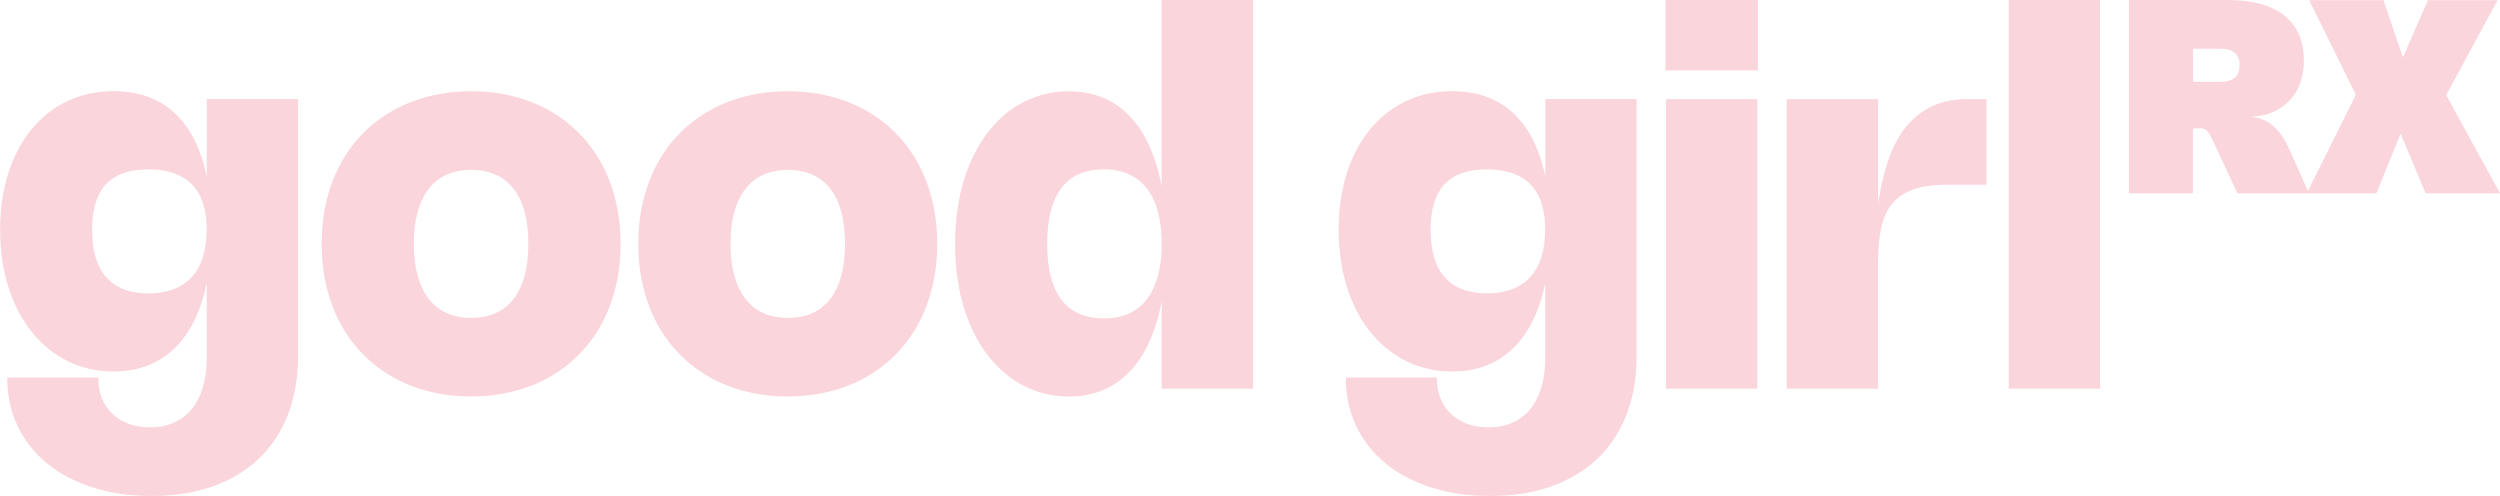
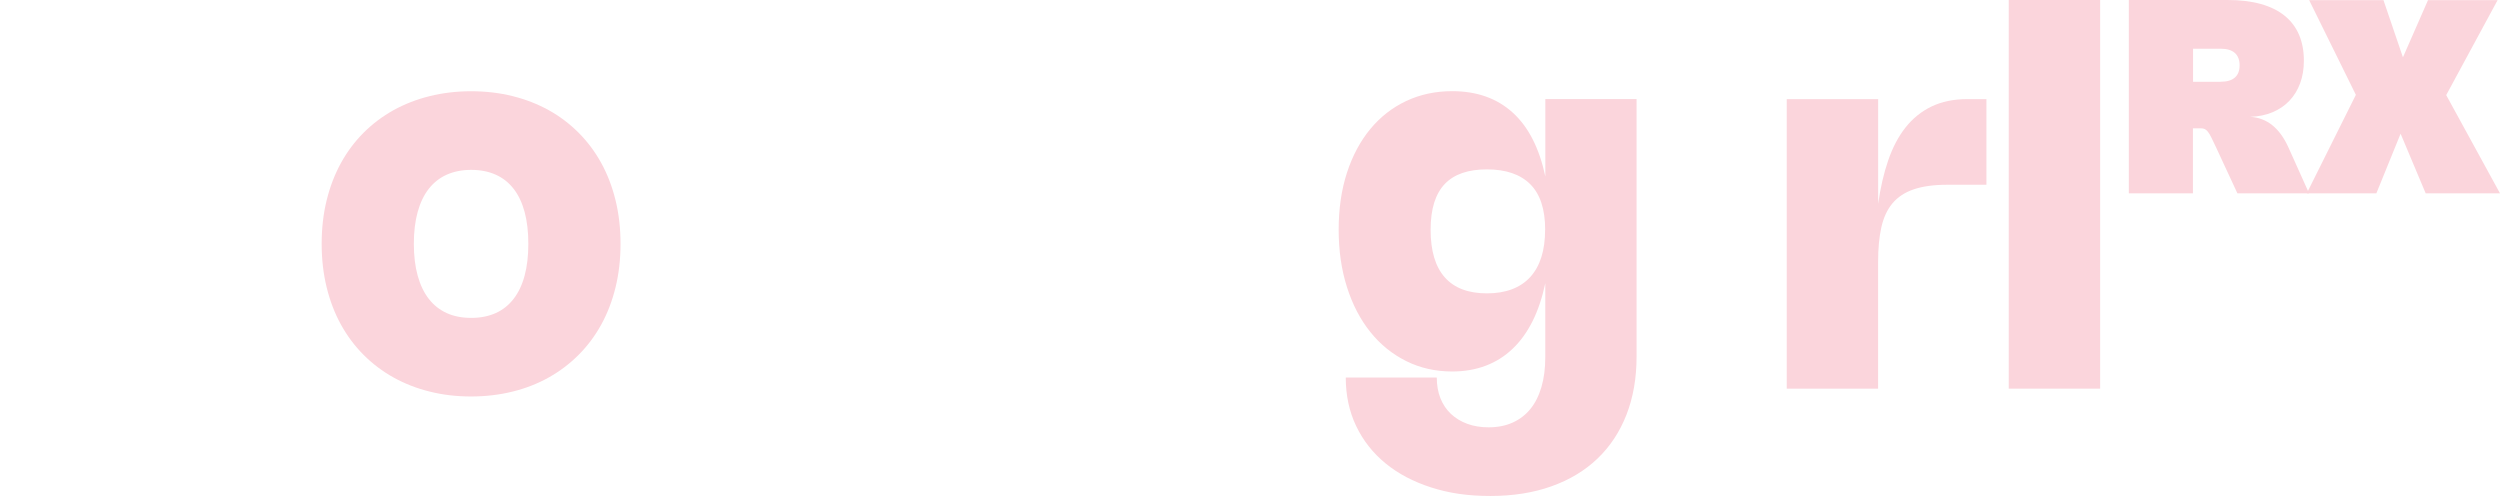
<svg xmlns="http://www.w3.org/2000/svg" viewBox="0 0 450.47 89.38" data-name="Layer 2" id="Layer_2">
  <defs>
    <style>
      .cls-1 {
        fill: #fbd5dc;
      }
    </style>
  </defs>
  <g data-name="Layer 1" id="Layer_1-2">
    <g>
-       <path d="M53.7,17.86v46.39c0,3.88-.61,7.37-1.82,10.48-1.22,3.11-2.96,5.74-5.23,7.91-2.27,2.17-5.04,3.83-8.29,4.99-3.26,1.16-6.93,1.74-11.01,1.74s-7.47-.51-10.67-1.54c-3.2-1.03-5.94-2.47-8.22-4.34-2.28-1.87-4.04-4.11-5.29-6.73-1.25-2.62-1.87-5.53-1.87-8.73h16.4c0,1.39.22,2.63.66,3.74.44,1.1,1.07,2.04,1.89,2.81.82.77,1.8,1.37,2.95,1.79,1.14.42,2.42.63,3.84.63,1.61,0,3.05-.28,4.32-.85,1.27-.57,2.34-1.39,3.21-2.46.87-1.07,1.53-2.39,1.99-3.96s.69-3.35.69-5.36v-13.34c-.54,2.57-1.3,4.85-2.28,6.82-.99,1.98-2.18,3.64-3.6,4.99-1.41,1.35-3.03,2.37-4.85,3.06-1.82.69-3.84,1.04-6.04,1.04-3.01,0-5.77-.62-8.28-1.87-2.51-1.25-4.67-2.99-6.47-5.24-1.81-2.25-3.21-4.94-4.21-8.08-1-3.14-1.5-6.59-1.5-10.36s.5-7.21,1.5-10.28c1-3.07,2.41-5.69,4.21-7.87,1.81-2.18,3.96-3.86,6.47-5.04,2.51-1.18,5.27-1.77,8.28-1.77,4.43,0,8.07,1.29,10.91,3.87,2.84,2.58,4.79,6.42,5.87,11.51v-13.96h16.47ZM37.24,41.4c0-3.69-.9-6.43-2.69-8.21-1.79-1.78-4.39-2.67-7.8-2.67-1.67,0-3.14.21-4.4.64-1.26.43-2.32,1.08-3.17,1.96s-1.49,2.01-1.93,3.38c-.43,1.37-.65,3-.65,4.9,0,3.8.85,6.66,2.56,8.58,1.7,1.92,4.23,2.88,7.59,2.88s6.02-.98,7.81-2.95c1.78-1.96,2.67-4.8,2.67-8.5Z" class="cls-1" />
      <path d="M57.96,43.93c0-2.79.3-5.41.9-7.85.6-2.44,1.46-4.68,2.58-6.72,1.12-2.03,2.48-3.85,4.08-5.45s3.4-2.95,5.39-4.06c2-1.1,4.17-1.95,6.52-2.53,2.35-.58,4.83-.88,7.45-.88s5.13.29,7.48.88c2.35.58,4.52,1.43,6.51,2.53,1.99,1.1,3.78,2.46,5.38,4.06,1.6,1.6,2.96,3.42,4.08,5.45,1.12,2.03,1.98,4.27,2.58,6.72.6,2.45.9,5.06.9,7.85s-.3,5.41-.9,7.85c-.6,2.45-1.46,4.69-2.58,6.72-1.12,2.03-2.48,3.85-4.08,5.45-1.6,1.6-3.4,2.96-5.38,4.07-1.99,1.11-4.16,1.96-6.51,2.54-2.35.58-4.84.88-7.48.88s-5.1-.29-7.45-.88c-2.35-.58-4.52-1.43-6.52-2.54s-3.79-2.47-5.39-4.07c-1.6-1.6-2.96-3.42-4.08-5.45-1.12-2.03-1.98-4.27-2.58-6.72-.6-2.44-.9-5.06-.9-7.85ZM74.57,43.93c0,2.16.23,4.07.69,5.74.46,1.66,1.13,3.06,2.01,4.19.88,1.13,1.96,1.98,3.24,2.56,1.28.58,2.74.86,4.4.86s3.12-.29,4.4-.86c1.28-.57,2.35-1.43,3.23-2.56.88-1.13,1.54-2.52,1.99-4.19.45-1.66.67-3.58.67-5.74s-.22-4.07-.67-5.74c-.45-1.66-1.11-3.06-1.99-4.18-.87-1.12-1.95-1.97-3.23-2.54s-2.74-.86-4.4-.86-3.12.29-4.4.86-2.36,1.42-3.24,2.54c-.88,1.12-1.55,2.51-2.01,4.18-.46,1.66-.69,3.58-.69,5.74Z" class="cls-1" />
-       <path d="M115.02,43.93c0-2.79.3-5.41.9-7.85.6-2.44,1.46-4.68,2.58-6.72,1.12-2.03,2.48-3.85,4.08-5.45s3.4-2.95,5.39-4.06c2-1.1,4.17-1.95,6.52-2.53,2.35-.58,4.83-.88,7.45-.88s5.13.29,7.48.88c2.35.58,4.52,1.43,6.51,2.53,1.99,1.1,3.78,2.46,5.38,4.06,1.6,1.6,2.96,3.42,4.08,5.45,1.12,2.03,1.98,4.27,2.58,6.72.6,2.45.9,5.06.9,7.85s-.3,5.41-.9,7.85c-.6,2.45-1.46,4.69-2.58,6.72-1.12,2.03-2.48,3.85-4.08,5.45-1.6,1.6-3.4,2.96-5.38,4.07-1.99,1.11-4.16,1.96-6.51,2.54-2.35.58-4.84.88-7.48.88s-5.1-.29-7.45-.88c-2.35-.58-4.52-1.43-6.52-2.54s-3.79-2.47-5.39-4.07c-1.6-1.6-2.96-3.42-4.08-5.45-1.12-2.03-1.98-4.27-2.58-6.72-.6-2.44-.9-5.06-.9-7.85ZM131.63,43.93c0,2.16.23,4.07.69,5.74.46,1.66,1.13,3.06,2.01,4.19.88,1.13,1.96,1.98,3.24,2.56,1.28.58,2.74.86,4.4.86s3.12-.29,4.4-.86c1.28-.57,2.35-1.43,3.23-2.56.88-1.13,1.54-2.52,1.99-4.19.45-1.66.67-3.58.67-5.74s-.22-4.07-.67-5.74c-.45-1.66-1.11-3.06-1.99-4.18-.87-1.12-1.95-1.97-3.23-2.54s-2.74-.86-4.4-.86-3.12.29-4.4.86-2.36,1.42-3.24,2.54c-.88,1.12-1.55,2.51-2.01,4.18-.46,1.66-.69,3.58-.69,5.74Z" class="cls-1" />
-       <path d="M225.79,0v70.03h-16.47v-15.69c-.54,2.78-1.29,5.23-2.27,7.36-.98,2.13-2.17,3.92-3.58,5.36-1.41,1.44-3.02,2.54-4.83,3.28-1.81.74-3.81,1.11-6,1.11-2.02,0-3.93-.3-5.74-.91s-3.47-1.48-4.99-2.61c-1.52-1.14-2.89-2.51-4.1-4.13-1.21-1.62-2.25-3.45-3.1-5.49s-1.5-4.27-1.95-6.68c-.45-2.41-.67-4.98-.67-7.69s.22-5.28.67-7.69c.45-2.41,1.1-4.64,1.95-6.67.85-2.03,1.88-3.86,3.1-5.49s2.58-3,4.1-4.13c1.52-1.13,3.19-1.99,4.99-2.6,1.81-.61,3.72-.91,5.74-.91,2.19,0,4.19.37,6,1.11,1.81.74,3.41,1.83,4.83,3.28s2.61,3.23,3.58,5.36,1.74,4.58,2.27,7.36V0h16.47ZM209.32,43.93c0-2.18-.22-4.1-.67-5.76-.45-1.66-1.12-3.06-2-4.2-.88-1.14-1.97-2-3.25-2.58-1.29-.58-2.77-.87-4.46-.87-3.41,0-5.97,1.12-7.68,3.36-1.71,2.24-2.57,5.59-2.57,10.05s.86,7.84,2.57,10.08c1.71,2.24,4.27,3.36,7.68,3.36,1.67,0,3.15-.29,4.45-.87,1.29-.58,2.38-1.44,3.25-2.58.87-1.14,1.54-2.54,2-4.21.46-1.67.69-3.6.69-5.77Z" class="cls-1" />
      <path d="M294.89,17.86v46.39c0,3.88-.61,7.37-1.82,10.48-1.22,3.11-2.96,5.74-5.23,7.91-2.27,2.17-5.04,3.83-8.29,4.99-3.26,1.16-6.93,1.74-11.01,1.74s-7.47-.51-10.67-1.54c-3.2-1.03-5.94-2.47-8.22-4.34-2.28-1.87-4.04-4.11-5.29-6.73-1.25-2.62-1.87-5.53-1.87-8.73h16.4c0,1.39.22,2.63.66,3.74.44,1.1,1.07,2.04,1.89,2.81.82.77,1.8,1.37,2.95,1.79,1.14.42,2.42.63,3.84.63,1.61,0,3.05-.28,4.32-.85,1.27-.57,2.34-1.39,3.21-2.46.87-1.07,1.53-2.39,1.99-3.96s.69-3.35.69-5.36v-13.34c-.54,2.57-1.3,4.85-2.28,6.82-.99,1.98-2.18,3.64-3.6,4.99-1.41,1.35-3.03,2.37-4.85,3.06-1.82.69-3.84,1.04-6.04,1.04-3.01,0-5.77-.62-8.28-1.87-2.51-1.25-4.67-2.99-6.47-5.24-1.81-2.25-3.21-4.94-4.21-8.08-1-3.14-1.5-6.59-1.5-10.36s.5-7.21,1.5-10.28c1-3.07,2.41-5.69,4.21-7.87,1.81-2.18,3.96-3.86,6.47-5.04,2.51-1.18,5.27-1.77,8.28-1.77,4.43,0,8.07,1.29,10.91,3.87,2.84,2.58,4.79,6.42,5.87,11.51v-13.96h16.47ZM278.42,41.4c0-3.69-.9-6.43-2.69-8.21-1.79-1.78-4.39-2.67-7.8-2.67-1.67,0-3.14.21-4.4.64-1.26.43-2.32,1.08-3.17,1.96s-1.49,2.01-1.93,3.38c-.43,1.37-.65,3-.65,4.9,0,3.8.85,6.66,2.56,8.58,1.7,1.92,4.23,2.88,7.59,2.88s6.02-.98,7.81-2.95c1.78-1.96,2.67-4.8,2.67-8.5Z" class="cls-1" />
-       <path d="M316.75,12.68h-16.66V0h16.66v12.68ZM316.65,70.03h-16.47V17.86h16.47v52.17Z" class="cls-1" />
      <path d="M338.42,70.03h-16.47V17.86h16.47v18.86c.41-2.89,1.01-5.49,1.81-7.82.8-2.33,1.84-4.31,3.13-5.94,1.29-1.63,2.85-2.89,4.68-3.77,1.83-.88,3.97-1.33,6.41-1.33h3.48v15.43h-7.03c-2.45,0-4.47.28-6.08.83s-2.89,1.4-3.83,2.53c-.95,1.14-1.61,2.58-2,4.33s-.58,3.82-.58,6.22v22.83Z" class="cls-1" />
      <path d="M378.42,70.03h-16.47V0h16.47v70.02Z" class="cls-1" />
      <path d="M383.59,34.84V0h17.77c2.29,0,4.29.24,6.01.72,1.72.48,3.15,1.19,4.3,2.12,1.15.93,2.01,2.07,2.59,3.43.58,1.36.87,2.92.87,4.67,0,1.5-.23,2.86-.68,4.08s-1.1,2.27-1.94,3.15c-.84.88-1.85,1.56-3.04,2.06-1.19.5-2.53.77-4.01.82,3.01.18,5.3,2.01,6.88,5.5l3.72,8.28h-12.91l-3.83-8.25c-.34-.73-.63-1.32-.85-1.78s-.44-.81-.63-1.05c-.19-.25-.38-.41-.58-.5s-.43-.13-.72-.13h-1.4v11.71h-11.56ZM400.15,14.73c1.12,0,1.97-.25,2.54-.75.58-.5.86-1.24.86-2.21s-.29-1.73-.86-2.23c-.58-.51-1.42-.76-2.54-.76h-4.99v5.96h4.99Z" class="cls-1" />
      <path d="M440.78,17.14l9.69,17.7h-13.39l-4.52-10.75-4.37,10.75h-12.54l8.85-17.75L416.08.02h13.39l3.51,10.31L437.5.02h12.54l-9.26,17.11Z" class="cls-1" />
    </g>
  </g>
</svg>